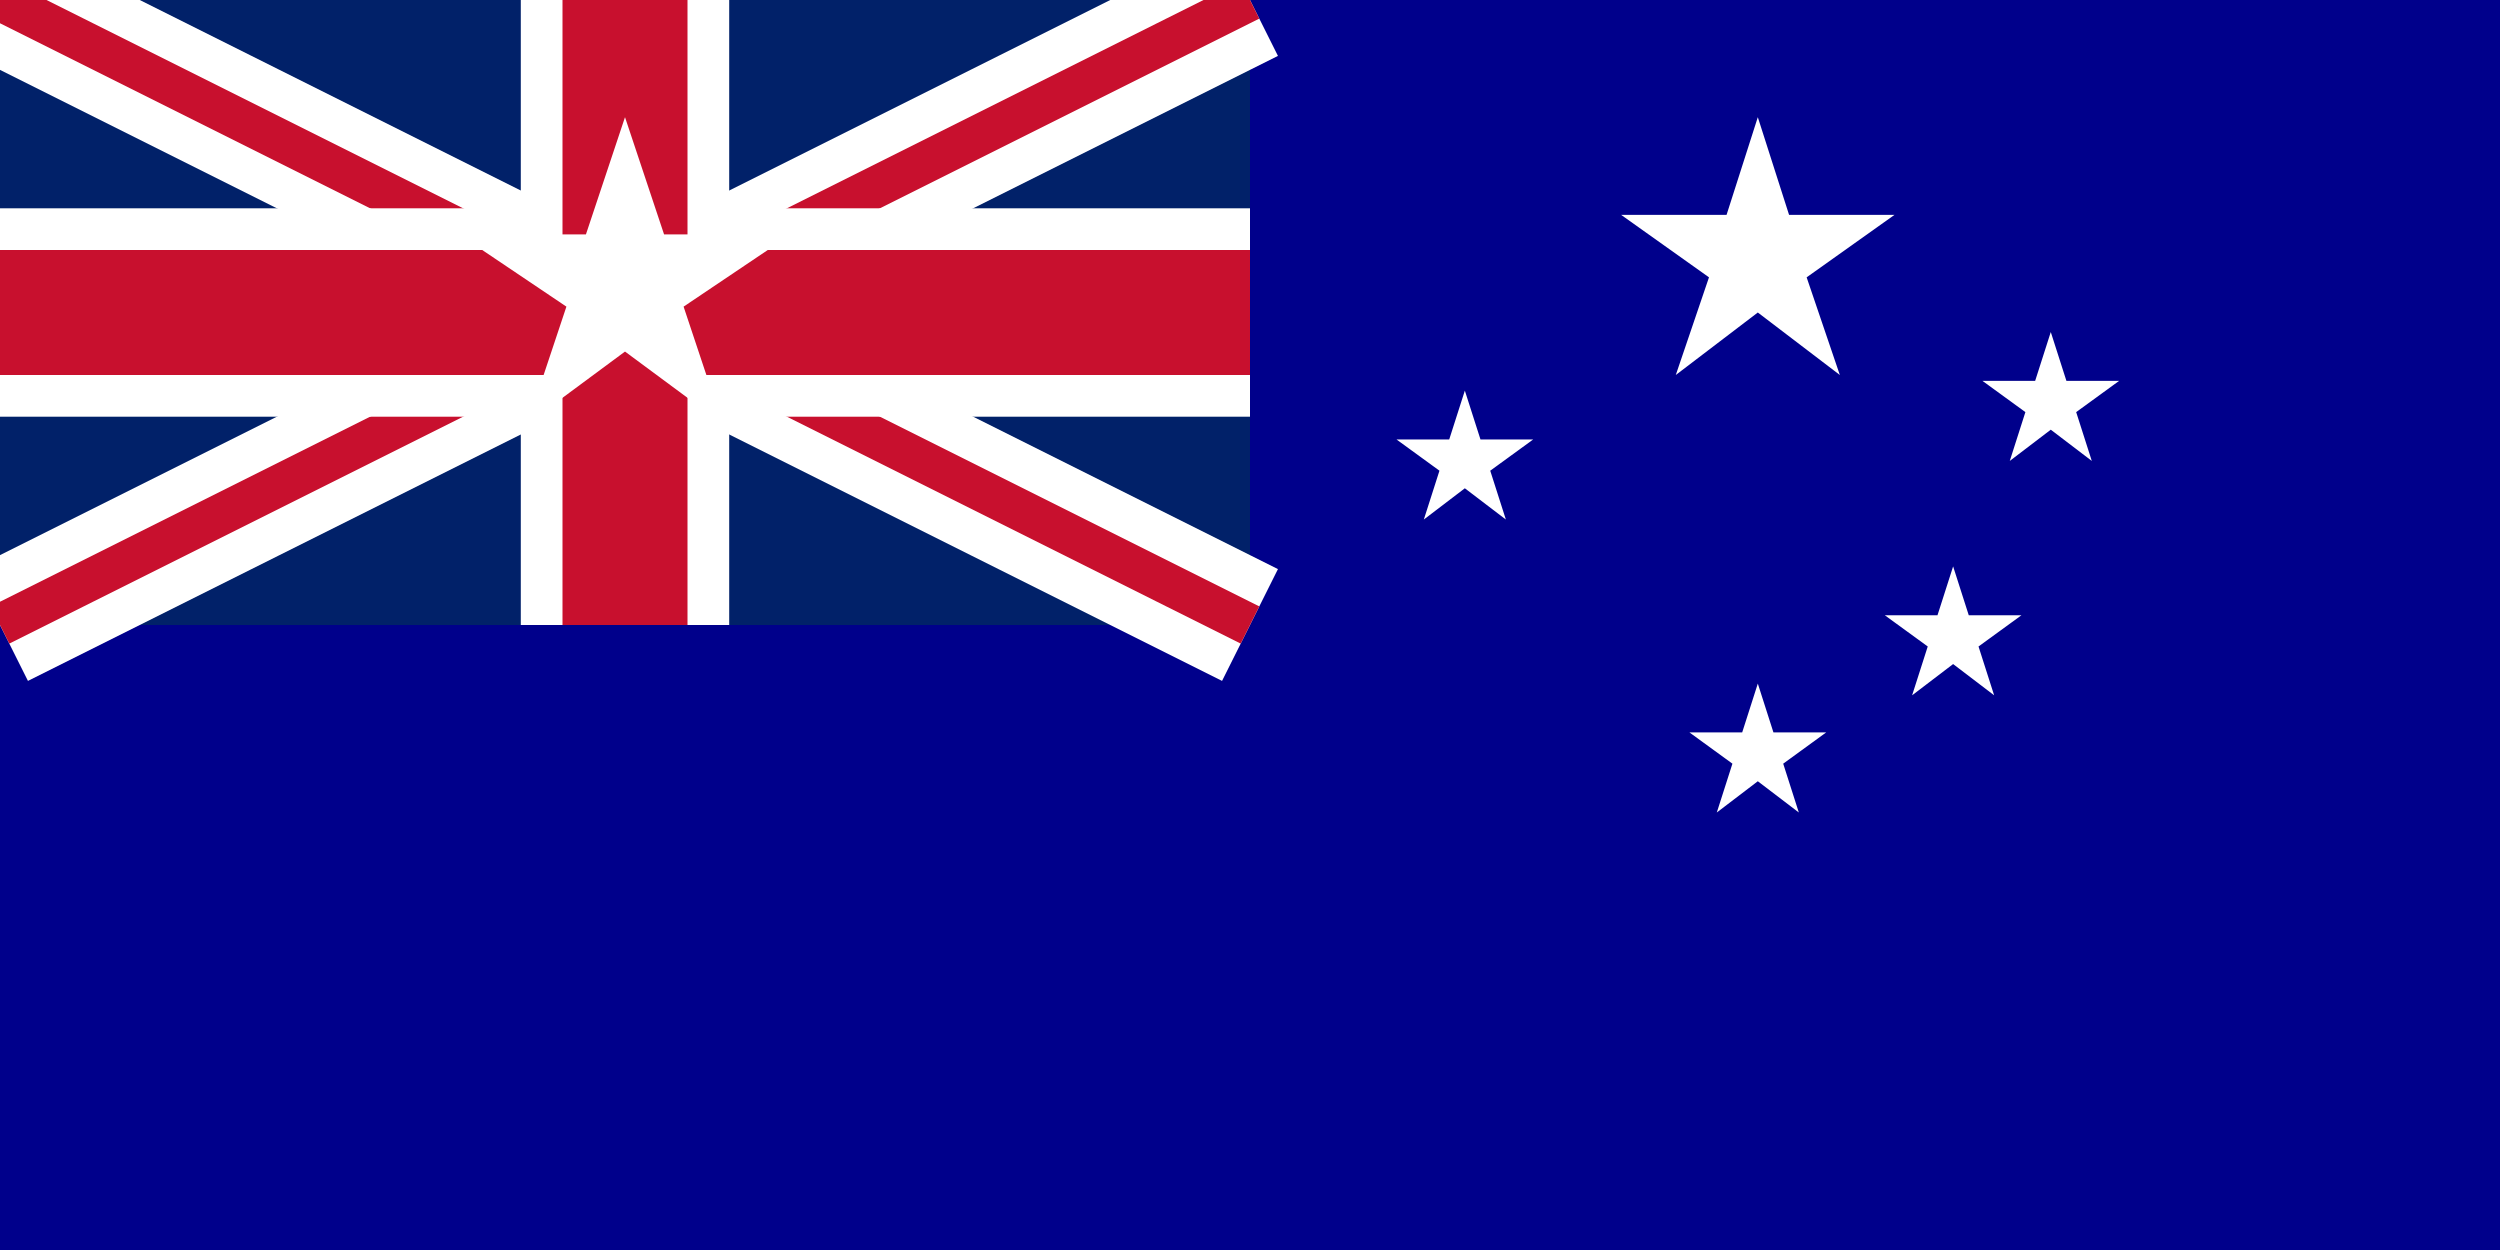
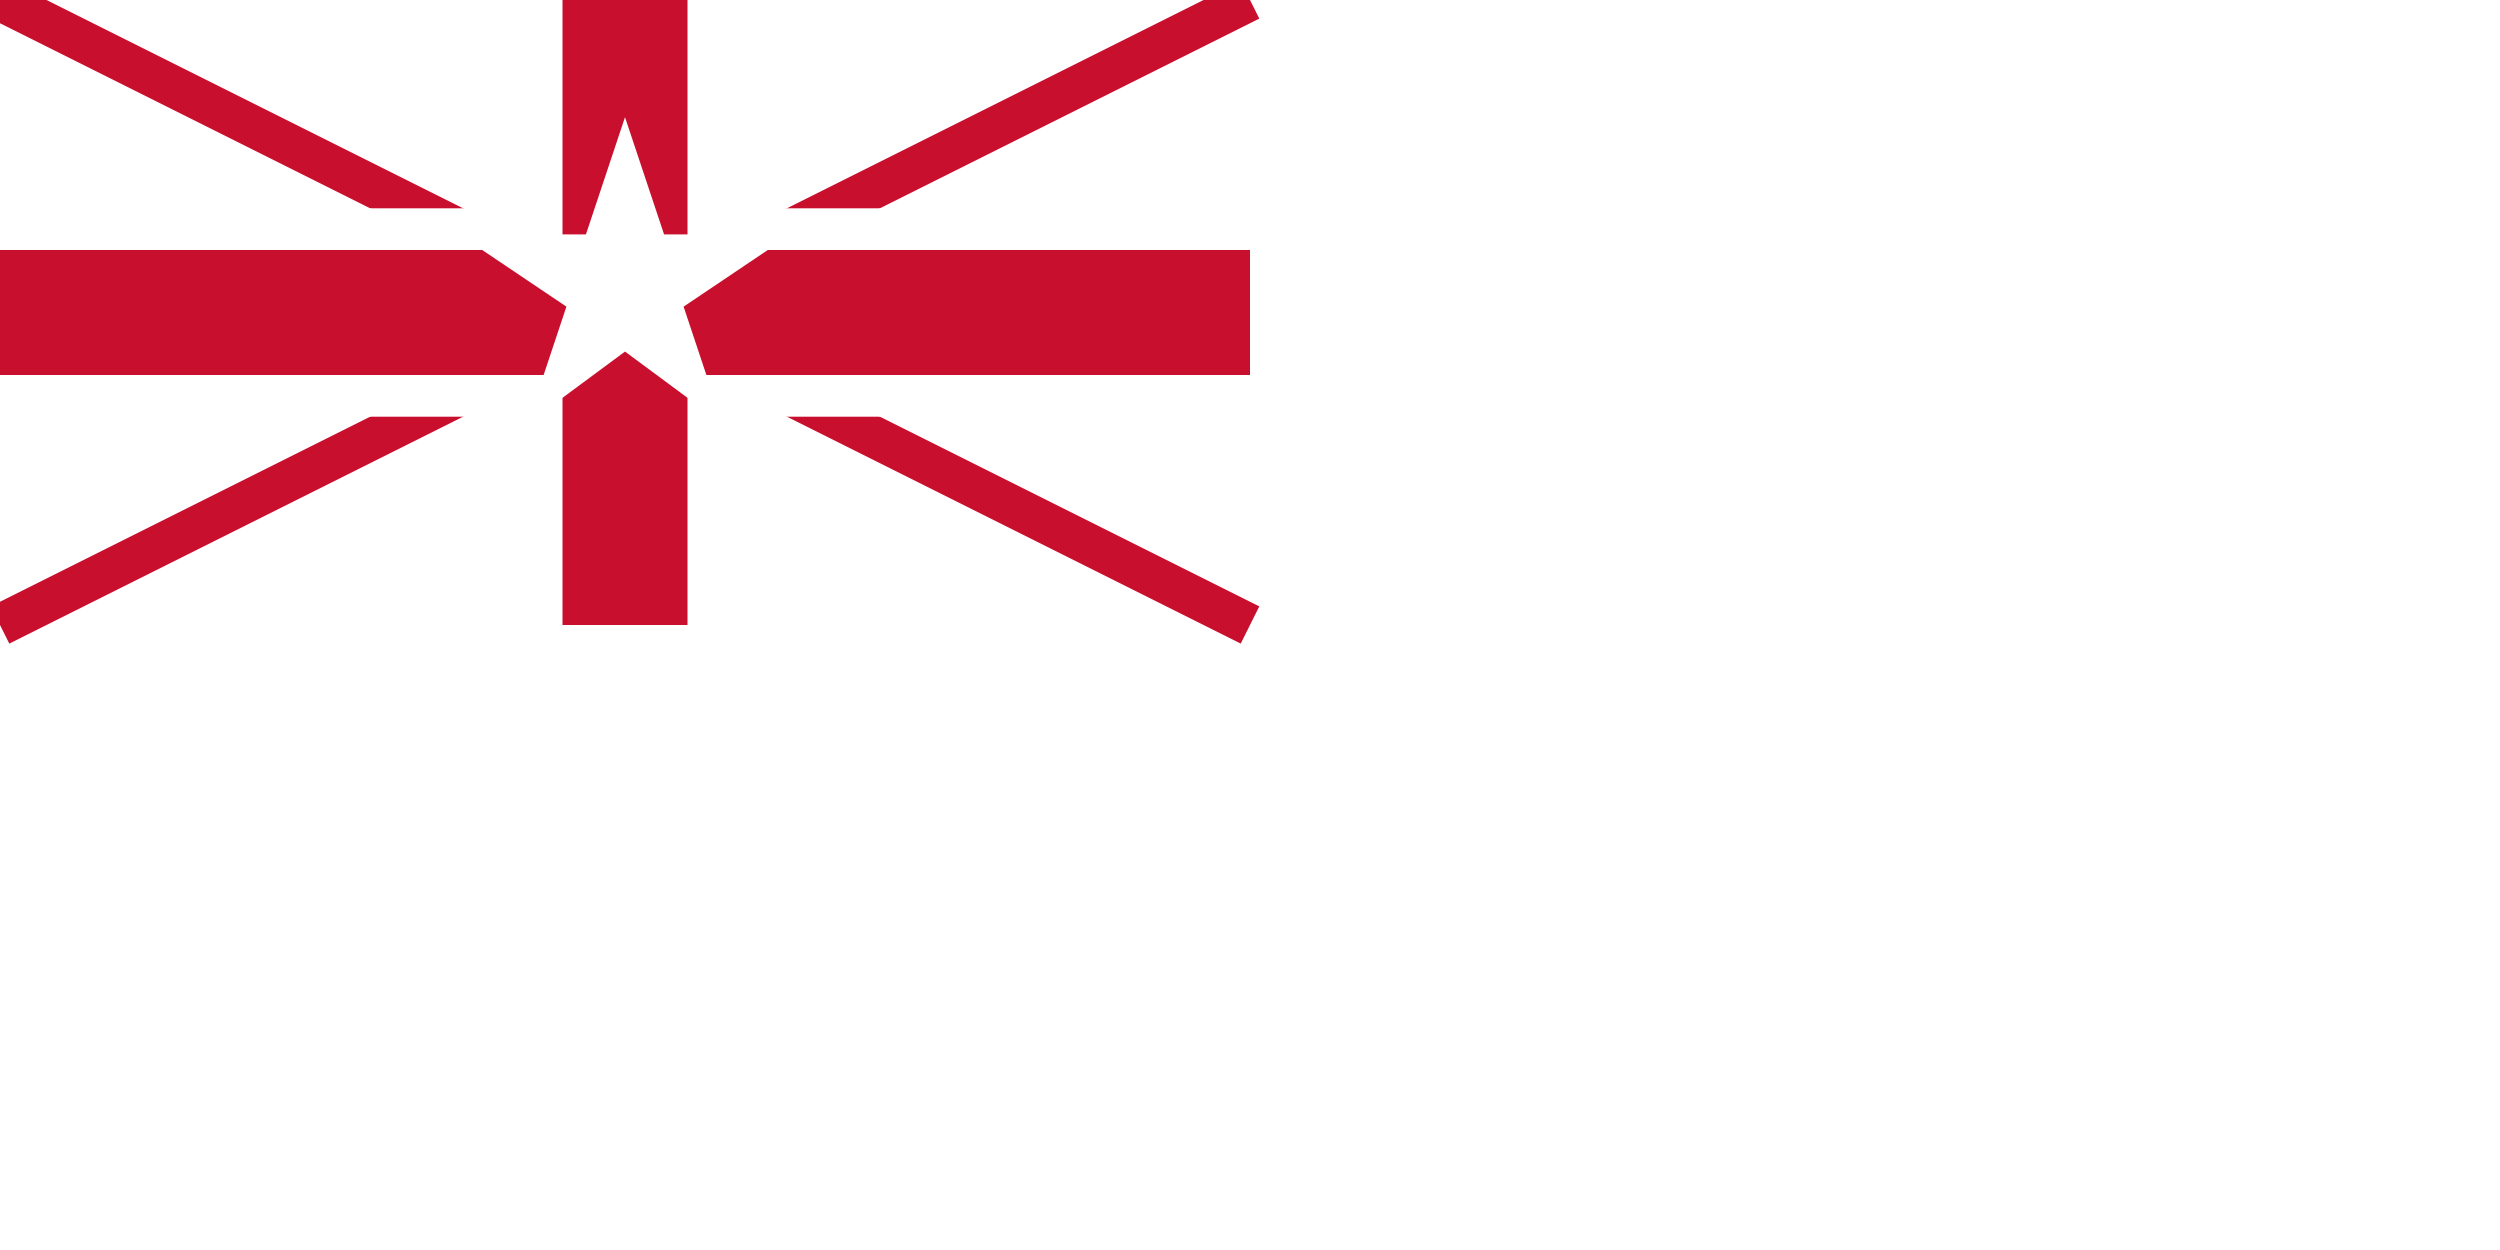
<svg xmlns="http://www.w3.org/2000/svg" viewBox="0 0 1280 640">
-   <rect width="1280" height="640" fill="#00008B" />
  <g id="union_jack">
-     <path d="M0 0h640v320H0z" fill="#012169" />
    <path d="M0 0l640 320M640 0L0 320" stroke="#fff" stroke-width="64" />
    <path d="M0 0l640 320M640 0L0 320" stroke="#C8102E" stroke-width="21.3" />
    <path d="M320 0v320M0 160h640" stroke="#fff" stroke-width="106.7" />
    <path d="M320 0v320M0 160h640" stroke="#C8102E" stroke-width="64" />
  </g>
  <g id="southern_cross">
    <polygon points="900,60 916,110 970,110 925,142 942,192 900,160 858,192 875,142 830,110 884,110" fill="#fff" />
    <polygon points="900,350 908,375 935,375 913,391 921,416 900,400 879,416 887,391 865,375 892,375" fill="#fff" />
-     <polygon points="1050,170 1058,195 1085,195 1063,211 1071,236 1050,220 1029,236 1037,211 1015,195 1042,195" fill="#fff" />
-     <polygon points="750,200 758,225 785,225 763,241 771,266 750,250 729,266 737,241 715,225 742,225" fill="#fff" />
-     <polygon points="1000,290 1008,315 1035,315 1013,331 1021,356 1000,340 979,356 987,331 965,315 992,315" fill="#fff" />
  </g>
  <g id="commonwealth_star">
    <polygon points="320,60 340,120 405,120 350,157 370,217 320,180 270,217 290,157 235,120 300,120" fill="#fff" />
  </g>
</svg>